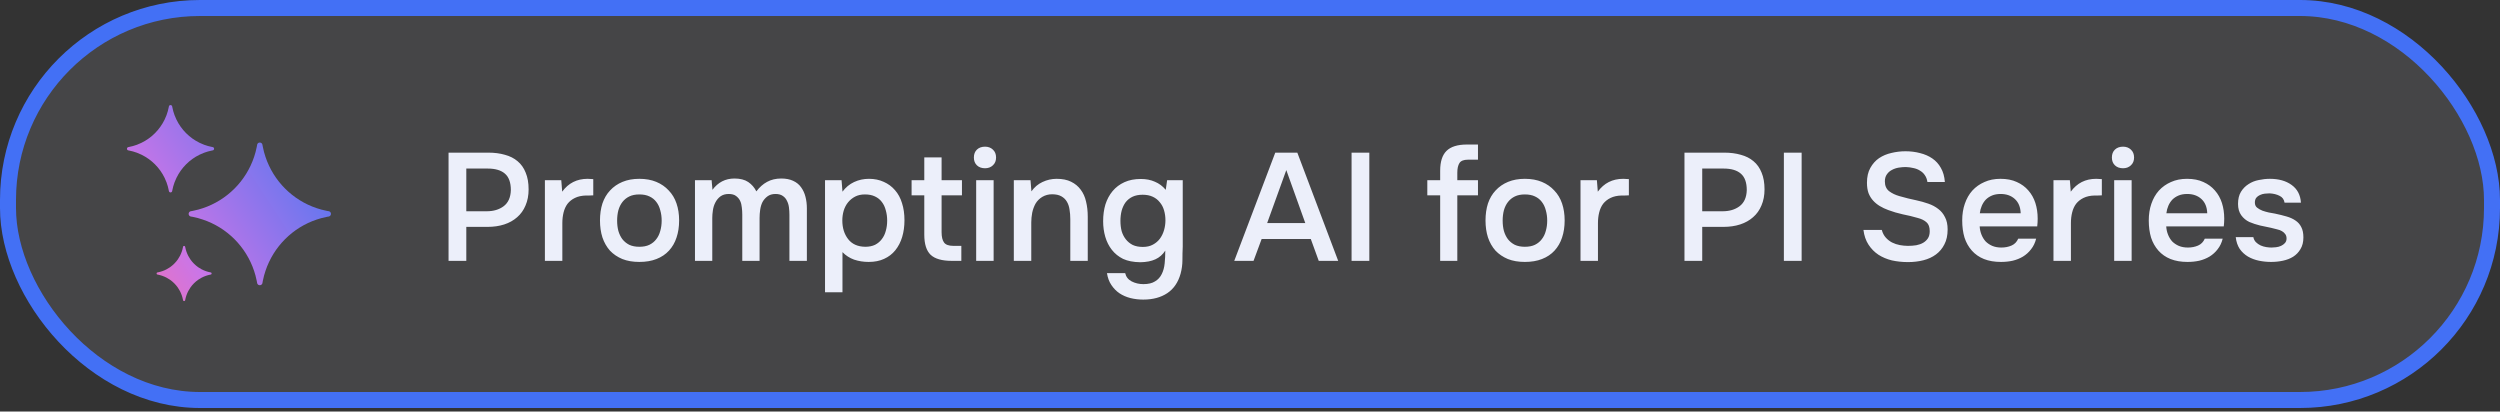
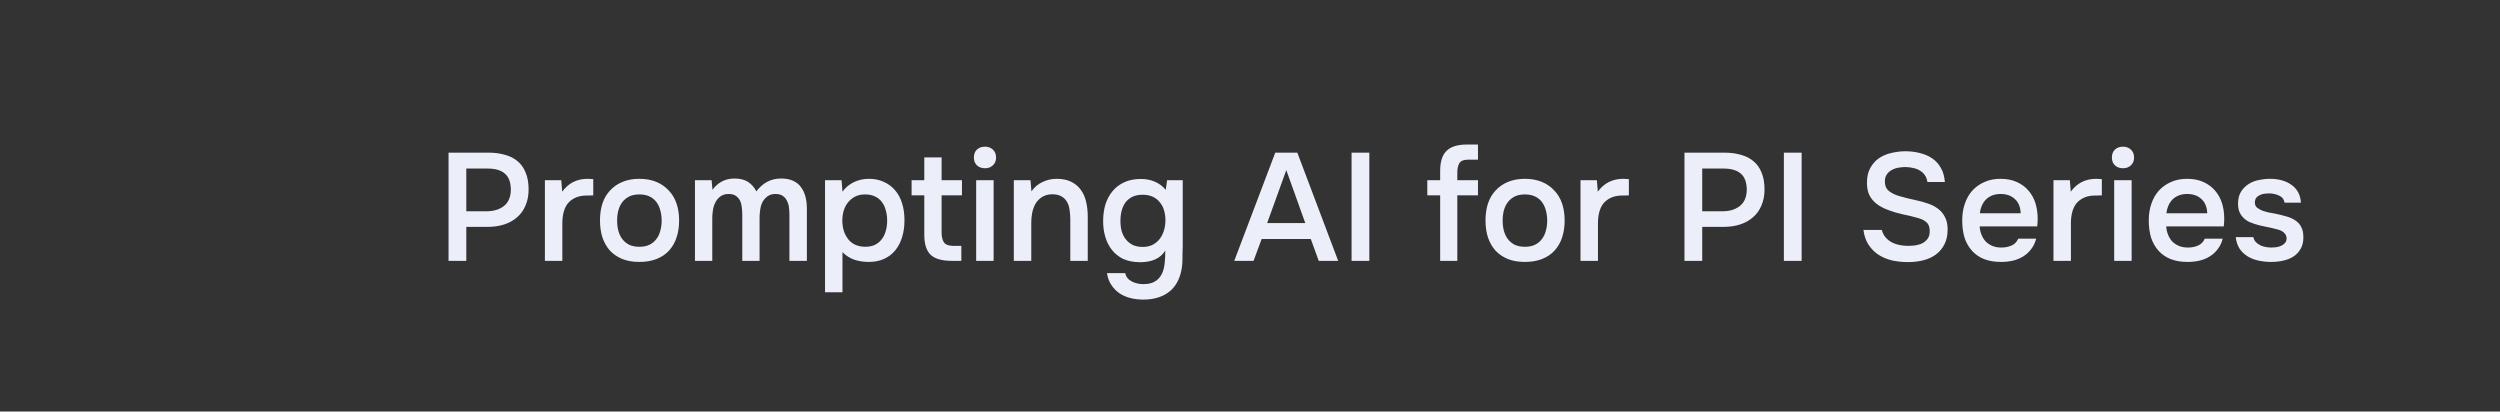
<svg xmlns="http://www.w3.org/2000/svg" width="571" height="94" viewBox="0 0 571 94" fill="none">
  <rect x="0" y="0" width="571" height="94" fill="#333333" stroke="none" />
-   <rect x="1.827" y="1.827" width="567.346" height="89.533" rx="43.853" fill="#ECEFFA" fill-opacity="0.1" stroke="#4370F5" stroke-width="3.654" />
-   <path fill-rule="evenodd" clip-rule="evenodd" d="M31.274 34.884C30.687 34.667 30.081 34.494 29.451 34.376C29.408 34.37 29.358 34.357 29.315 34.351C28.895 34.277 28.895 33.676 29.315 33.596C29.358 33.589 29.408 33.577 29.451 33.571C30.081 33.453 30.687 33.279 31.274 33.063C31.627 32.933 31.966 32.784 32.3 32.623C34.611 31.502 36.478 29.625 37.603 27.308C37.763 26.973 37.912 26.633 38.041 26.28C38.258 25.691 38.431 25.084 38.548 24.452C38.554 24.409 38.567 24.359 38.573 24.316C38.647 23.895 39.247 23.895 39.327 24.316C39.333 24.359 39.345 24.409 39.352 24.452C39.469 25.084 39.642 25.691 39.858 26.28C39.988 26.633 40.136 26.973 40.297 27.308C41.416 29.625 43.288 31.495 45.6 32.623C45.933 32.784 46.273 32.933 46.626 33.063C47.213 33.279 47.818 33.453 48.449 33.571C48.492 33.577 48.541 33.589 48.585 33.596C49.005 33.67 49.005 34.271 48.585 34.351C48.541 34.357 48.492 34.37 48.449 34.376C47.818 34.494 47.213 34.667 46.626 34.884C46.273 35.014 45.933 35.163 45.6 35.324C43.288 36.445 41.422 38.322 40.297 40.639C40.136 40.973 39.988 41.314 39.858 41.667C39.642 42.255 39.469 42.863 39.352 43.494C39.345 43.538 39.333 43.587 39.327 43.631C39.253 44.052 38.653 44.052 38.573 43.631C38.567 43.587 38.554 43.538 38.548 43.494C38.431 42.863 38.258 42.255 38.041 41.667C37.912 41.314 37.763 40.973 37.603 40.639C36.484 38.322 34.611 36.451 32.3 35.324C31.966 35.163 31.627 35.014 31.274 34.884ZM45.291 49.825C44.883 49.714 44.462 49.615 44.042 49.534C43.974 49.522 43.913 49.509 43.844 49.497H43.826L43.801 49.491C43.758 49.485 43.715 49.472 43.622 49.46H43.591C42.917 49.33 42.917 48.363 43.591 48.239H43.622C43.715 48.215 43.758 48.209 43.801 48.202H43.826L43.844 48.196C43.913 48.184 43.974 48.171 44.042 48.159C44.462 48.078 44.877 47.979 45.291 47.868C45.643 47.775 45.989 47.67 46.329 47.552C51.854 45.706 56.205 41.345 58.046 35.807C58.158 35.466 58.263 35.119 58.361 34.766C58.473 34.357 58.572 33.936 58.652 33.515C58.664 33.447 58.677 33.385 58.689 33.317V33.298L58.695 33.273C58.701 33.23 58.714 33.187 58.726 33.1V33.063C58.856 32.388 59.814 32.388 59.944 33.063V33.094C59.968 33.187 59.974 33.23 59.981 33.273V33.298L59.987 33.317C59.999 33.385 60.012 33.447 60.024 33.515C60.104 33.936 60.203 34.351 60.314 34.766C60.407 35.119 60.512 35.466 60.63 35.807C62.471 41.345 66.822 45.706 72.347 47.552C72.687 47.663 73.033 47.769 73.385 47.868C73.793 47.979 74.213 48.078 74.634 48.159C74.702 48.171 74.763 48.184 74.831 48.196H74.85L74.875 48.202C74.918 48.209 74.961 48.221 75.054 48.233H75.085C75.758 48.363 75.758 49.33 75.085 49.454H75.054L74.955 49.478L74.875 49.491H74.85L74.831 49.497C74.763 49.509 74.702 49.522 74.634 49.534C74.213 49.615 73.799 49.714 73.385 49.825C73.033 49.918 72.687 50.024 72.347 50.141C66.822 51.987 62.471 56.348 60.63 61.886C60.518 62.227 60.413 62.574 60.314 62.927C60.203 63.336 60.104 63.757 60.024 64.178C60.012 64.246 59.999 64.308 59.987 64.376V64.395L59.981 64.42L59.968 64.482L59.95 64.6V64.637C59.814 65.312 58.856 65.312 58.726 64.637V64.606C58.701 64.513 58.695 64.469 58.689 64.426V64.401L58.683 64.383C58.67 64.314 58.658 64.253 58.646 64.184C58.566 63.763 58.467 63.348 58.355 62.933C58.263 62.58 58.158 62.233 58.04 61.892C56.199 56.355 51.848 51.993 46.323 50.148C45.983 50.036 45.637 49.931 45.285 49.831L45.291 49.825ZM36.045 62.722C36.75 62.859 37.417 63.094 38.035 63.416C38.307 63.559 38.573 63.72 38.826 63.893C39.525 64.383 40.136 64.996 40.625 65.696C40.798 65.95 40.958 66.21 41.101 66.489C41.422 67.108 41.657 67.777 41.793 68.484C41.793 68.514 41.805 68.539 41.811 68.57C41.861 68.837 42.238 68.837 42.287 68.57C42.287 68.539 42.3 68.514 42.306 68.484C42.442 67.777 42.676 67.108 42.998 66.489C43.14 66.216 43.301 65.95 43.474 65.696C43.962 64.996 44.574 64.383 45.272 63.893C45.526 63.72 45.785 63.559 46.063 63.416C46.681 63.094 47.349 62.859 48.053 62.722C48.084 62.722 48.109 62.71 48.14 62.704C48.405 62.654 48.405 62.276 48.14 62.227C48.109 62.227 48.084 62.215 48.053 62.208C47.349 62.072 46.681 61.837 46.063 61.515C45.791 61.372 45.526 61.211 45.272 61.038C44.574 60.548 43.962 59.935 43.474 59.235C43.301 58.981 43.14 58.721 42.998 58.442C42.676 57.823 42.442 57.154 42.306 56.447C42.306 56.416 42.293 56.392 42.287 56.361C42.238 56.094 41.861 56.094 41.811 56.361C41.811 56.392 41.799 56.416 41.793 56.447C41.657 57.154 41.422 57.823 41.101 58.442C40.958 58.715 40.798 58.981 40.625 59.235C40.136 59.935 39.525 60.548 38.826 61.038C38.573 61.211 38.313 61.372 38.035 61.515C37.417 61.837 36.75 62.072 36.045 62.208C36.014 62.208 35.99 62.221 35.959 62.227C35.693 62.276 35.693 62.654 35.959 62.704C35.99 62.704 36.014 62.716 36.045 62.722Z" fill="url(#paint0_linear_1164_351)" />
  <path d="M102.449 34.863H111.504C112.926 34.863 114.196 35.026 115.315 35.353C116.457 35.656 117.424 36.145 118.216 36.821C119.032 37.497 119.65 38.371 120.069 39.443C120.512 40.492 120.734 41.762 120.734 43.254C120.734 44.629 120.5 45.853 120.034 46.925C119.591 47.997 118.95 48.894 118.111 49.617C117.296 50.339 116.317 50.887 115.175 51.26C114.033 51.633 112.762 51.819 111.364 51.819H106.504V59.581H102.449V34.863ZM111.154 48.253C112.716 48.253 114.009 47.869 115.035 47.1C116.084 46.307 116.631 45.084 116.678 43.429C116.678 41.681 116.224 40.422 115.315 39.653C114.429 38.884 113.124 38.499 111.399 38.499H106.504V48.253H111.154ZM124.454 59.581V41.156H128.195L128.404 43.778C129.826 41.821 131.761 40.842 134.208 40.842C134.441 40.842 134.663 40.853 134.872 40.877C135.105 40.877 135.315 40.888 135.502 40.912V44.617C135.222 44.617 134.942 44.629 134.663 44.652C134.406 44.652 134.15 44.652 133.893 44.652C132.868 44.676 132.005 44.862 131.306 45.212C130.63 45.538 130.071 45.981 129.628 46.54C129.209 47.1 128.906 47.764 128.719 48.533C128.533 49.279 128.439 50.083 128.439 50.945V59.581H124.454ZM146.021 40.842C147.489 40.842 148.783 41.075 149.901 41.541C151.02 42.007 151.964 42.66 152.733 43.499C153.526 44.315 154.12 45.305 154.516 46.47C154.913 47.636 155.111 48.929 155.111 50.351C155.111 51.796 154.913 53.101 154.516 54.267C154.143 55.409 153.572 56.399 152.803 57.238C152.034 58.078 151.078 58.718 149.936 59.161C148.818 59.604 147.512 59.825 146.021 59.825C144.552 59.825 143.259 59.604 142.14 59.161C141.021 58.695 140.077 58.054 139.308 57.238C138.562 56.399 137.991 55.397 137.595 54.232C137.222 53.066 137.036 51.773 137.036 50.351C137.036 48.929 137.222 47.636 137.595 46.47C137.991 45.305 138.574 44.315 139.343 43.499C140.112 42.66 141.056 42.007 142.175 41.541C143.294 41.075 144.576 40.842 146.021 40.842ZM146.021 56.364C146.93 56.364 147.699 56.213 148.328 55.91C148.981 55.584 149.505 55.152 149.901 54.616C150.321 54.08 150.624 53.451 150.81 52.728C151.02 52.006 151.125 51.225 151.125 50.386C151.125 49.547 151.02 48.766 150.81 48.044C150.624 47.298 150.321 46.657 149.901 46.121C149.505 45.585 148.981 45.165 148.328 44.862C147.699 44.559 146.93 44.408 146.021 44.408C145.135 44.408 144.378 44.559 143.748 44.862C143.119 45.165 142.595 45.585 142.175 46.121C141.756 46.657 141.441 47.298 141.231 48.044C141.045 48.766 140.951 49.547 140.951 50.386C140.951 51.225 141.045 52.006 141.231 52.728C141.441 53.451 141.744 54.08 142.14 54.616C142.56 55.152 143.084 55.584 143.713 55.91C144.366 56.213 145.135 56.364 146.021 56.364ZM162.543 41.156C162.566 41.343 162.578 41.529 162.578 41.716L162.683 42.8C162.706 42.986 162.718 43.172 162.718 43.359C164 41.634 165.678 40.772 167.752 40.772C169.057 40.772 170.106 41.04 170.899 41.576C171.691 42.112 172.309 42.823 172.752 43.709C173.474 42.753 174.29 42.03 175.199 41.541C176.131 41.028 177.215 40.772 178.45 40.772C179.499 40.772 180.396 40.947 181.142 41.296C181.911 41.646 182.517 42.135 182.96 42.764C183.426 43.394 183.764 44.128 183.974 44.967C184.184 45.783 184.289 46.657 184.289 47.589V59.581H180.303V49.057C180.303 48.498 180.268 47.939 180.198 47.379C180.128 46.82 179.977 46.319 179.744 45.876C179.534 45.41 179.219 45.037 178.8 44.757C178.38 44.454 177.821 44.303 177.122 44.303C176.376 44.303 175.758 44.489 175.269 44.862C174.803 45.212 174.43 45.643 174.15 46.156C173.894 46.669 173.719 47.251 173.626 47.904C173.532 48.533 173.486 49.162 173.486 49.792V59.581H169.535V48.988C169.535 48.452 169.5 47.915 169.43 47.379C169.384 46.82 169.255 46.319 169.046 45.876C168.836 45.433 168.521 45.06 168.102 44.757C167.706 44.454 167.146 44.303 166.424 44.303C165.678 44.303 165.048 44.489 164.536 44.862C164.046 45.235 163.662 45.701 163.382 46.261C163.102 46.797 162.916 47.391 162.823 48.044C162.729 48.673 162.683 49.256 162.683 49.792V59.581H158.732V41.156H162.543ZM188.435 66.748V41.156H192.211L192.421 43.778C193.144 42.8 194.029 42.065 195.078 41.576C196.127 41.086 197.257 40.842 198.469 40.842C199.728 40.842 200.858 41.075 201.861 41.541C202.863 41.984 203.713 42.613 204.413 43.429C205.135 44.245 205.671 45.235 206.021 46.401C206.394 47.542 206.58 48.848 206.58 50.316C206.58 51.691 206.405 52.962 206.056 54.127C205.706 55.292 205.182 56.306 204.483 57.169C203.807 58.008 202.956 58.66 201.93 59.126C200.928 59.593 199.751 59.825 198.399 59.825C197.234 59.825 196.127 59.651 195.078 59.301C194.053 58.928 193.167 58.357 192.421 57.588V66.748H188.435ZM197.63 56.364C198.493 56.364 199.238 56.213 199.868 55.91C200.497 55.584 201.01 55.152 201.406 54.616C201.826 54.08 202.129 53.451 202.315 52.728C202.525 52.006 202.63 51.225 202.63 50.386C202.63 49.547 202.525 48.766 202.315 48.044C202.129 47.298 201.826 46.657 201.406 46.121C201.01 45.585 200.485 45.165 199.833 44.862C199.203 44.559 198.446 44.408 197.56 44.408C196.698 44.408 195.952 44.571 195.323 44.897C194.693 45.223 194.157 45.655 193.715 46.191C193.272 46.727 192.934 47.368 192.701 48.114C192.491 48.836 192.386 49.582 192.386 50.351C192.386 52.053 192.829 53.474 193.715 54.616C194.6 55.758 195.905 56.341 197.63 56.364ZM215.059 41.156H219.709V44.617H215.059V53.043C215.059 54.092 215.245 54.873 215.618 55.386C215.991 55.898 216.702 56.155 217.751 56.155H219.569V59.581H217.401C215.14 59.581 213.521 59.115 212.542 58.182C211.586 57.25 211.108 55.723 211.108 53.602V44.617H208.207V41.156H211.108V35.947H215.059V41.156ZM224.986 33.5C225.709 33.5 226.303 33.721 226.769 34.164C227.259 34.607 227.503 35.213 227.503 35.982C227.503 36.728 227.259 37.322 226.769 37.765C226.303 38.208 225.709 38.429 224.986 38.429C224.217 38.429 223.599 38.208 223.133 37.765C222.667 37.322 222.434 36.728 222.434 35.982C222.434 35.213 222.667 34.607 223.133 34.164C223.599 33.721 224.217 33.5 224.986 33.5ZM222.958 59.581V41.156H226.944V59.581H222.958ZM231.556 59.581V41.156H235.367L235.577 43.709C236.253 42.753 237.092 42.042 238.094 41.576C239.12 41.086 240.203 40.842 241.346 40.842C242.651 40.842 243.746 41.063 244.632 41.506C245.541 41.949 246.275 42.555 246.834 43.324C247.417 44.093 247.825 45.002 248.058 46.051C248.314 47.1 248.443 48.242 248.443 49.477V59.581H244.457V50.071C244.457 49.279 244.399 48.545 244.282 47.869C244.189 47.193 243.991 46.599 243.688 46.086C243.385 45.55 242.954 45.13 242.394 44.827C241.858 44.524 241.159 44.373 240.297 44.373C239.481 44.373 238.735 44.571 238.059 44.967C237.407 45.363 236.894 45.876 236.521 46.505C236.171 47.135 235.915 47.834 235.752 48.603C235.612 49.372 235.542 50.106 235.542 50.806V59.581H231.556ZM270.137 56.329C270.09 57.355 270.067 58.38 270.067 59.406C270.067 60.431 269.927 61.469 269.647 62.517C269.088 64.499 268.074 65.979 266.606 66.958C265.137 67.936 263.308 68.426 261.117 68.426C260.091 68.426 259.112 68.309 258.18 68.076C257.271 67.843 256.443 67.482 255.698 66.993C254.975 66.503 254.357 65.874 253.845 65.105C253.332 64.359 252.994 63.45 252.831 62.378H256.991C257.178 63.217 257.667 63.846 258.46 64.266C259.275 64.685 260.173 64.895 261.152 64.895C262.27 64.895 263.156 64.685 263.809 64.266C264.485 63.869 264.997 63.31 265.347 62.587C265.697 61.888 265.918 61.072 266.011 60.14C266.104 59.231 266.151 58.264 266.151 57.238C265.568 58.147 264.811 58.812 263.879 59.231C262.97 59.651 261.827 59.872 260.452 59.895C258.867 59.872 257.551 59.616 256.502 59.126C255.476 58.614 254.625 57.926 253.95 57.064C253.274 56.201 252.773 55.211 252.446 54.092C252.12 52.973 251.957 51.785 251.957 50.526C251.957 49.127 252.132 47.846 252.481 46.68C252.854 45.515 253.402 44.501 254.124 43.639C254.847 42.776 255.744 42.1 256.816 41.611C257.889 41.121 259.135 40.877 260.557 40.877C261.769 40.877 262.841 41.086 263.774 41.506C264.729 41.902 265.557 42.52 266.256 43.359L266.571 41.156H270.137V56.329ZM260.977 44.478C260.091 44.478 259.322 44.629 258.669 44.932C258.04 45.235 257.516 45.655 257.096 46.191C256.7 46.727 256.397 47.368 256.187 48.114C256.001 48.836 255.907 49.617 255.907 50.456C255.907 51.295 256.001 52.076 256.187 52.798C256.397 53.498 256.712 54.115 257.131 54.651C257.551 55.187 258.075 55.618 258.704 55.945C259.357 56.248 260.126 56.399 261.012 56.399C261.921 56.399 262.69 56.224 263.319 55.875C263.972 55.525 264.508 55.071 264.927 54.511C265.347 53.929 265.662 53.276 265.871 52.554C266.081 51.831 266.186 51.085 266.186 50.316C266.186 49.524 266.081 48.766 265.871 48.044C265.662 47.321 265.335 46.703 264.892 46.191C264.473 45.655 263.937 45.235 263.284 44.932C262.632 44.629 261.862 44.478 260.977 44.478ZM301.201 59.581L299.383 54.581H288.161L286.308 59.581H281.903L291.272 34.863H296.307L305.642 59.581H301.201ZM298.125 50.945L293.79 38.849L289.42 50.945H298.125ZM312.754 59.581H308.699V34.863H312.754V59.581ZM328.935 59.581V44.617H325.998V41.156H328.935V38.989C328.935 36.938 329.412 35.434 330.368 34.479C331.347 33.5 332.909 33.01 335.053 33.01H337.57V36.471H335.298C334.319 36.471 333.666 36.728 333.34 37.241C333.013 37.753 332.85 38.488 332.85 39.443V41.156H337.57V44.617H332.85V59.581H328.935ZM348.276 40.842C349.745 40.842 351.038 41.075 352.157 41.541C353.276 42.007 354.22 42.66 354.989 43.499C355.781 44.315 356.376 45.305 356.772 46.47C357.168 47.636 357.366 48.929 357.366 50.351C357.366 51.796 357.168 53.101 356.772 54.267C356.399 55.409 355.828 56.399 355.059 57.238C354.29 58.078 353.334 58.718 352.192 59.161C351.073 59.604 349.768 59.825 348.276 59.825C346.808 59.825 345.514 59.604 344.396 59.161C343.277 58.695 342.333 58.054 341.564 57.238C340.818 56.399 340.247 55.397 339.851 54.232C339.478 53.066 339.291 51.773 339.291 50.351C339.291 48.929 339.478 47.636 339.851 46.47C340.247 45.305 340.83 44.315 341.599 43.499C342.368 42.66 343.312 42.007 344.431 41.541C345.549 41.075 346.831 40.842 348.276 40.842ZM348.276 56.364C349.185 56.364 349.954 56.213 350.584 55.91C351.236 55.584 351.761 55.152 352.157 54.616C352.577 54.08 352.88 53.451 353.066 52.728C353.276 52.006 353.381 51.225 353.381 50.386C353.381 49.547 353.276 48.766 353.066 48.044C352.88 47.298 352.577 46.657 352.157 46.121C351.761 45.585 351.236 45.165 350.584 44.862C349.954 44.559 349.185 44.408 348.276 44.408C347.391 44.408 346.633 44.559 346.004 44.862C345.375 45.165 344.85 45.585 344.431 46.121C344.011 46.657 343.696 47.298 343.487 48.044C343.3 48.766 343.207 49.547 343.207 50.386C343.207 51.225 343.3 52.006 343.487 52.728C343.696 53.451 343.999 54.08 344.396 54.616C344.815 55.152 345.34 55.584 345.969 55.91C346.622 56.213 347.391 56.364 348.276 56.364ZM360.988 59.581V41.156H364.729L364.938 43.778C366.36 41.821 368.295 40.842 370.742 40.842C370.975 40.842 371.196 40.853 371.406 40.877C371.639 40.877 371.849 40.888 372.035 40.912V44.617C371.756 44.617 371.476 44.629 371.196 44.652C370.94 44.652 370.684 44.652 370.427 44.652C369.402 44.676 368.539 44.862 367.84 45.212C367.164 45.538 366.605 45.981 366.162 46.54C365.742 47.1 365.439 47.764 365.253 48.533C365.066 49.279 364.973 50.083 364.973 50.945V59.581H360.988ZM384.733 34.863H393.788C395.209 34.863 396.48 35.026 397.598 35.353C398.74 35.656 399.708 36.145 400.5 36.821C401.316 37.497 401.933 38.371 402.353 39.443C402.796 40.492 403.017 41.762 403.017 43.254C403.017 44.629 402.784 45.853 402.318 46.925C401.875 47.997 401.234 48.894 400.395 49.617C399.579 50.339 398.601 50.887 397.458 51.26C396.316 51.633 395.046 51.819 393.648 51.819H388.788V59.581H384.733V34.863ZM393.438 48.253C395 48.253 396.293 47.869 397.319 47.1C398.367 46.307 398.915 45.084 398.962 43.429C398.962 41.681 398.507 40.422 397.598 39.653C396.713 38.884 395.407 38.499 393.683 38.499H388.788V48.253H393.438ZM411.492 59.581H407.437V34.863H411.492V59.581ZM435.294 38.15C434.758 38.15 434.21 38.196 433.651 38.289C433.091 38.383 432.579 38.557 432.113 38.814C431.646 39.047 431.262 39.385 430.959 39.828C430.656 40.247 430.504 40.783 430.504 41.436C430.504 42.415 430.831 43.161 431.483 43.673C432.136 44.163 432.917 44.536 433.826 44.792C434.478 44.979 435.131 45.154 435.783 45.317C436.459 45.48 437.077 45.62 437.636 45.736C438.615 45.946 439.536 46.202 440.398 46.505C441.284 46.808 442.053 47.216 442.706 47.729C443.358 48.218 443.871 48.848 444.244 49.617C444.64 50.363 444.838 51.295 444.838 52.414C444.838 53.742 444.594 54.873 444.104 55.805C443.638 56.737 442.997 57.507 442.181 58.112C441.366 58.718 440.41 59.161 439.315 59.441C438.219 59.721 437.042 59.861 435.783 59.861C434.502 59.861 433.278 59.732 432.113 59.476C430.97 59.196 429.945 58.765 429.036 58.182C428.127 57.576 427.369 56.807 426.764 55.875C426.158 54.943 425.773 53.824 425.61 52.519H429.805C429.992 53.218 430.295 53.801 430.714 54.267C431.134 54.733 431.611 55.106 432.148 55.386C432.707 55.665 433.301 55.863 433.931 55.98C434.56 56.096 435.177 56.155 435.783 56.155C436.436 56.155 437.065 56.108 437.671 56.015C438.277 55.898 438.802 55.712 439.245 55.455C439.687 55.199 440.049 54.861 440.328 54.441C440.608 54.022 440.748 53.474 440.748 52.798C440.748 51.866 440.503 51.19 440.014 50.771C439.524 50.328 438.872 50.002 438.056 49.792C436.937 49.465 435.783 49.186 434.595 48.953C433.429 48.696 432.322 48.37 431.273 47.974C430.574 47.717 429.933 47.414 429.351 47.065C428.768 46.715 428.255 46.296 427.812 45.806C427.369 45.317 427.02 44.746 426.764 44.093C426.53 43.417 426.414 42.636 426.414 41.751C426.414 40.399 426.67 39.268 427.183 38.359C427.696 37.427 428.36 36.681 429.176 36.122C430.015 35.562 430.959 35.166 432.008 34.933C433.057 34.677 434.129 34.549 435.224 34.549C436.389 34.549 437.497 34.688 438.545 34.968C439.594 35.225 440.527 35.632 441.342 36.192C442.158 36.751 442.811 37.474 443.3 38.359C443.813 39.245 444.116 40.317 444.209 41.576H440.224C440.13 40.947 439.932 40.422 439.629 40.003C439.35 39.583 438.988 39.245 438.545 38.989C438.126 38.709 437.636 38.511 437.077 38.394C436.518 38.255 435.923 38.173 435.294 38.15ZM452.155 51.715C452.201 52.391 452.341 53.02 452.574 53.602C452.807 54.185 453.122 54.698 453.518 55.141C453.938 55.56 454.439 55.898 455.022 56.155C455.628 56.411 456.327 56.539 457.119 56.539C457.958 56.539 458.728 56.388 459.427 56.085C460.126 55.782 460.639 55.257 460.965 54.511H465.055C464.822 55.444 464.438 56.248 463.902 56.924C463.389 57.6 462.771 58.159 462.049 58.602C461.35 59.021 460.569 59.336 459.706 59.546C458.867 59.732 457.97 59.825 457.014 59.825C455.546 59.825 454.252 59.604 453.134 59.161C452.038 58.718 451.118 58.078 450.372 57.238C449.626 56.399 449.067 55.409 448.694 54.267C448.344 53.101 448.169 51.796 448.169 50.351C448.169 48.953 448.367 47.682 448.764 46.54C449.16 45.375 449.731 44.373 450.477 43.534C451.246 42.695 452.166 42.042 453.239 41.576C454.311 41.086 455.534 40.842 456.91 40.842C458.355 40.842 459.602 41.086 460.65 41.576C461.699 42.042 462.573 42.683 463.272 43.499C463.995 44.315 464.531 45.27 464.881 46.365C465.23 47.461 465.405 48.65 465.405 49.931C465.405 50.538 465.37 51.132 465.3 51.715H452.155ZM461.524 48.708C461.478 47.309 461.035 46.226 460.196 45.456C459.357 44.687 458.273 44.303 456.945 44.303C456.199 44.303 455.546 44.419 454.987 44.652C454.427 44.886 453.95 45.2 453.553 45.596C453.18 45.993 452.877 46.459 452.644 46.995C452.411 47.531 452.26 48.102 452.19 48.708H461.524ZM469.012 59.581V41.156H472.753L472.963 43.778C474.384 41.821 476.319 40.842 478.766 40.842C478.999 40.842 479.221 40.853 479.431 40.877C479.664 40.877 479.873 40.888 480.06 40.912V44.617C479.78 44.617 479.5 44.629 479.221 44.652C478.964 44.652 478.708 44.652 478.452 44.652C477.426 44.676 476.564 44.862 475.864 45.212C475.189 45.538 474.629 45.981 474.186 46.54C473.767 47.1 473.464 47.764 473.277 48.533C473.091 49.279 472.998 50.083 472.998 50.945V59.581H469.012ZM484.907 33.5C485.63 33.5 486.224 33.721 486.69 34.164C487.18 34.607 487.424 35.213 487.424 35.982C487.424 36.728 487.18 37.322 486.69 37.765C486.224 38.208 485.63 38.429 484.907 38.429C484.138 38.429 483.52 38.208 483.054 37.765C482.588 37.322 482.355 36.728 482.355 35.982C482.355 35.213 482.588 34.607 483.054 34.164C483.52 33.721 484.138 33.5 484.907 33.5ZM482.879 59.581V41.156H486.865V59.581H482.879ZM494.764 51.715C494.81 52.391 494.95 53.02 495.183 53.602C495.416 54.185 495.731 54.698 496.127 55.141C496.547 55.56 497.048 55.898 497.631 56.155C498.236 56.411 498.936 56.539 499.728 56.539C500.567 56.539 501.336 56.388 502.036 56.085C502.735 55.782 503.248 55.257 503.574 54.511H507.664C507.431 55.444 507.047 56.248 506.511 56.924C505.998 57.6 505.38 58.159 504.658 58.602C503.958 59.021 503.178 59.336 502.315 59.546C501.476 59.732 500.579 59.825 499.623 59.825C498.155 59.825 496.861 59.604 495.743 59.161C494.647 58.718 493.727 58.078 492.981 57.238C492.235 56.399 491.675 55.409 491.303 54.267C490.953 53.101 490.778 51.796 490.778 50.351C490.778 48.953 490.976 47.682 491.372 46.54C491.769 45.375 492.34 44.373 493.086 43.534C493.855 42.695 494.775 42.042 495.847 41.576C496.92 41.086 498.143 40.842 499.518 40.842C500.963 40.842 502.21 41.086 503.259 41.576C504.308 42.042 505.182 42.683 505.881 43.499C506.604 44.315 507.14 45.27 507.49 46.365C507.839 47.461 508.014 48.65 508.014 49.931C508.014 50.538 507.979 51.132 507.909 51.715H494.764ZM504.133 48.708C504.087 47.309 503.644 46.226 502.805 45.456C501.966 44.687 500.882 44.303 499.553 44.303C498.808 44.303 498.155 44.419 497.596 44.652C497.036 44.886 496.558 45.2 496.162 45.596C495.789 45.993 495.486 46.459 495.253 46.995C495.02 47.531 494.869 48.102 494.799 48.708H504.133ZM518.368 44.163C518.019 44.163 517.646 44.186 517.25 44.233C516.877 44.279 516.516 44.384 516.166 44.547C515.84 44.687 515.56 44.897 515.327 45.177C515.117 45.456 515.012 45.818 515.012 46.261C515.012 46.75 515.175 47.135 515.502 47.414C515.851 47.694 516.259 47.927 516.725 48.114C517.191 48.277 517.681 48.417 518.194 48.533C518.73 48.626 519.184 48.708 519.557 48.778C520.559 48.988 521.457 49.209 522.249 49.442C523.065 49.675 523.752 49.99 524.312 50.386C524.871 50.759 525.302 51.248 525.605 51.854C525.932 52.46 526.095 53.253 526.095 54.232C526.095 55.281 525.873 56.166 525.431 56.889C525.011 57.611 524.452 58.194 523.752 58.637C523.077 59.056 522.296 59.359 521.41 59.546C520.548 59.732 519.65 59.825 518.718 59.825C517.786 59.825 516.865 59.732 515.956 59.546C515.047 59.359 514.208 59.045 513.439 58.602C512.693 58.159 512.064 57.576 511.551 56.854C511.062 56.108 510.759 55.211 510.642 54.162H514.663C514.756 54.628 514.954 55.013 515.257 55.316C515.56 55.618 515.91 55.863 516.306 56.05C516.725 56.236 517.156 56.364 517.599 56.434C518.042 56.504 518.45 56.539 518.823 56.539C519.103 56.539 519.441 56.516 519.837 56.469C520.256 56.423 520.641 56.318 520.991 56.155C521.34 55.992 521.631 55.782 521.865 55.525C522.121 55.246 522.249 54.896 522.249 54.477C522.249 54.08 522.156 53.754 521.969 53.498C521.783 53.218 521.527 52.985 521.2 52.798C520.897 52.612 520.524 52.472 520.082 52.379C519.639 52.262 519.173 52.146 518.683 52.029C517.914 51.889 517.087 51.715 516.201 51.505C515.338 51.295 514.523 51.027 513.754 50.701C513.008 50.351 512.39 49.838 511.901 49.162C511.411 48.486 511.166 47.624 511.166 46.575C511.166 45.456 511.388 44.536 511.831 43.813C512.274 43.091 512.845 42.508 513.544 42.065C514.243 41.599 515.024 41.285 515.886 41.121C516.749 40.935 517.599 40.842 518.438 40.842C520.466 40.842 522.121 41.308 523.403 42.24C524.708 43.172 525.419 44.524 525.535 46.296H521.795C521.678 45.55 521.294 45.025 520.641 44.722C520.012 44.396 519.254 44.21 518.368 44.163Z" fill="#ECEFFA" />
  <defs>
    <linearGradient id="paint0_linear_1164_351" x1="80.368" y1="35.043" x2="28.995" y2="68.762" gradientUnits="userSpaceOnUse">
      <stop stop-color="#4576F2" />
      <stop offset="0.713" stop-color="#CA75E7" />
      <stop offset="1" stop-color="#F471B1" />
    </linearGradient>
  </defs>
</svg>